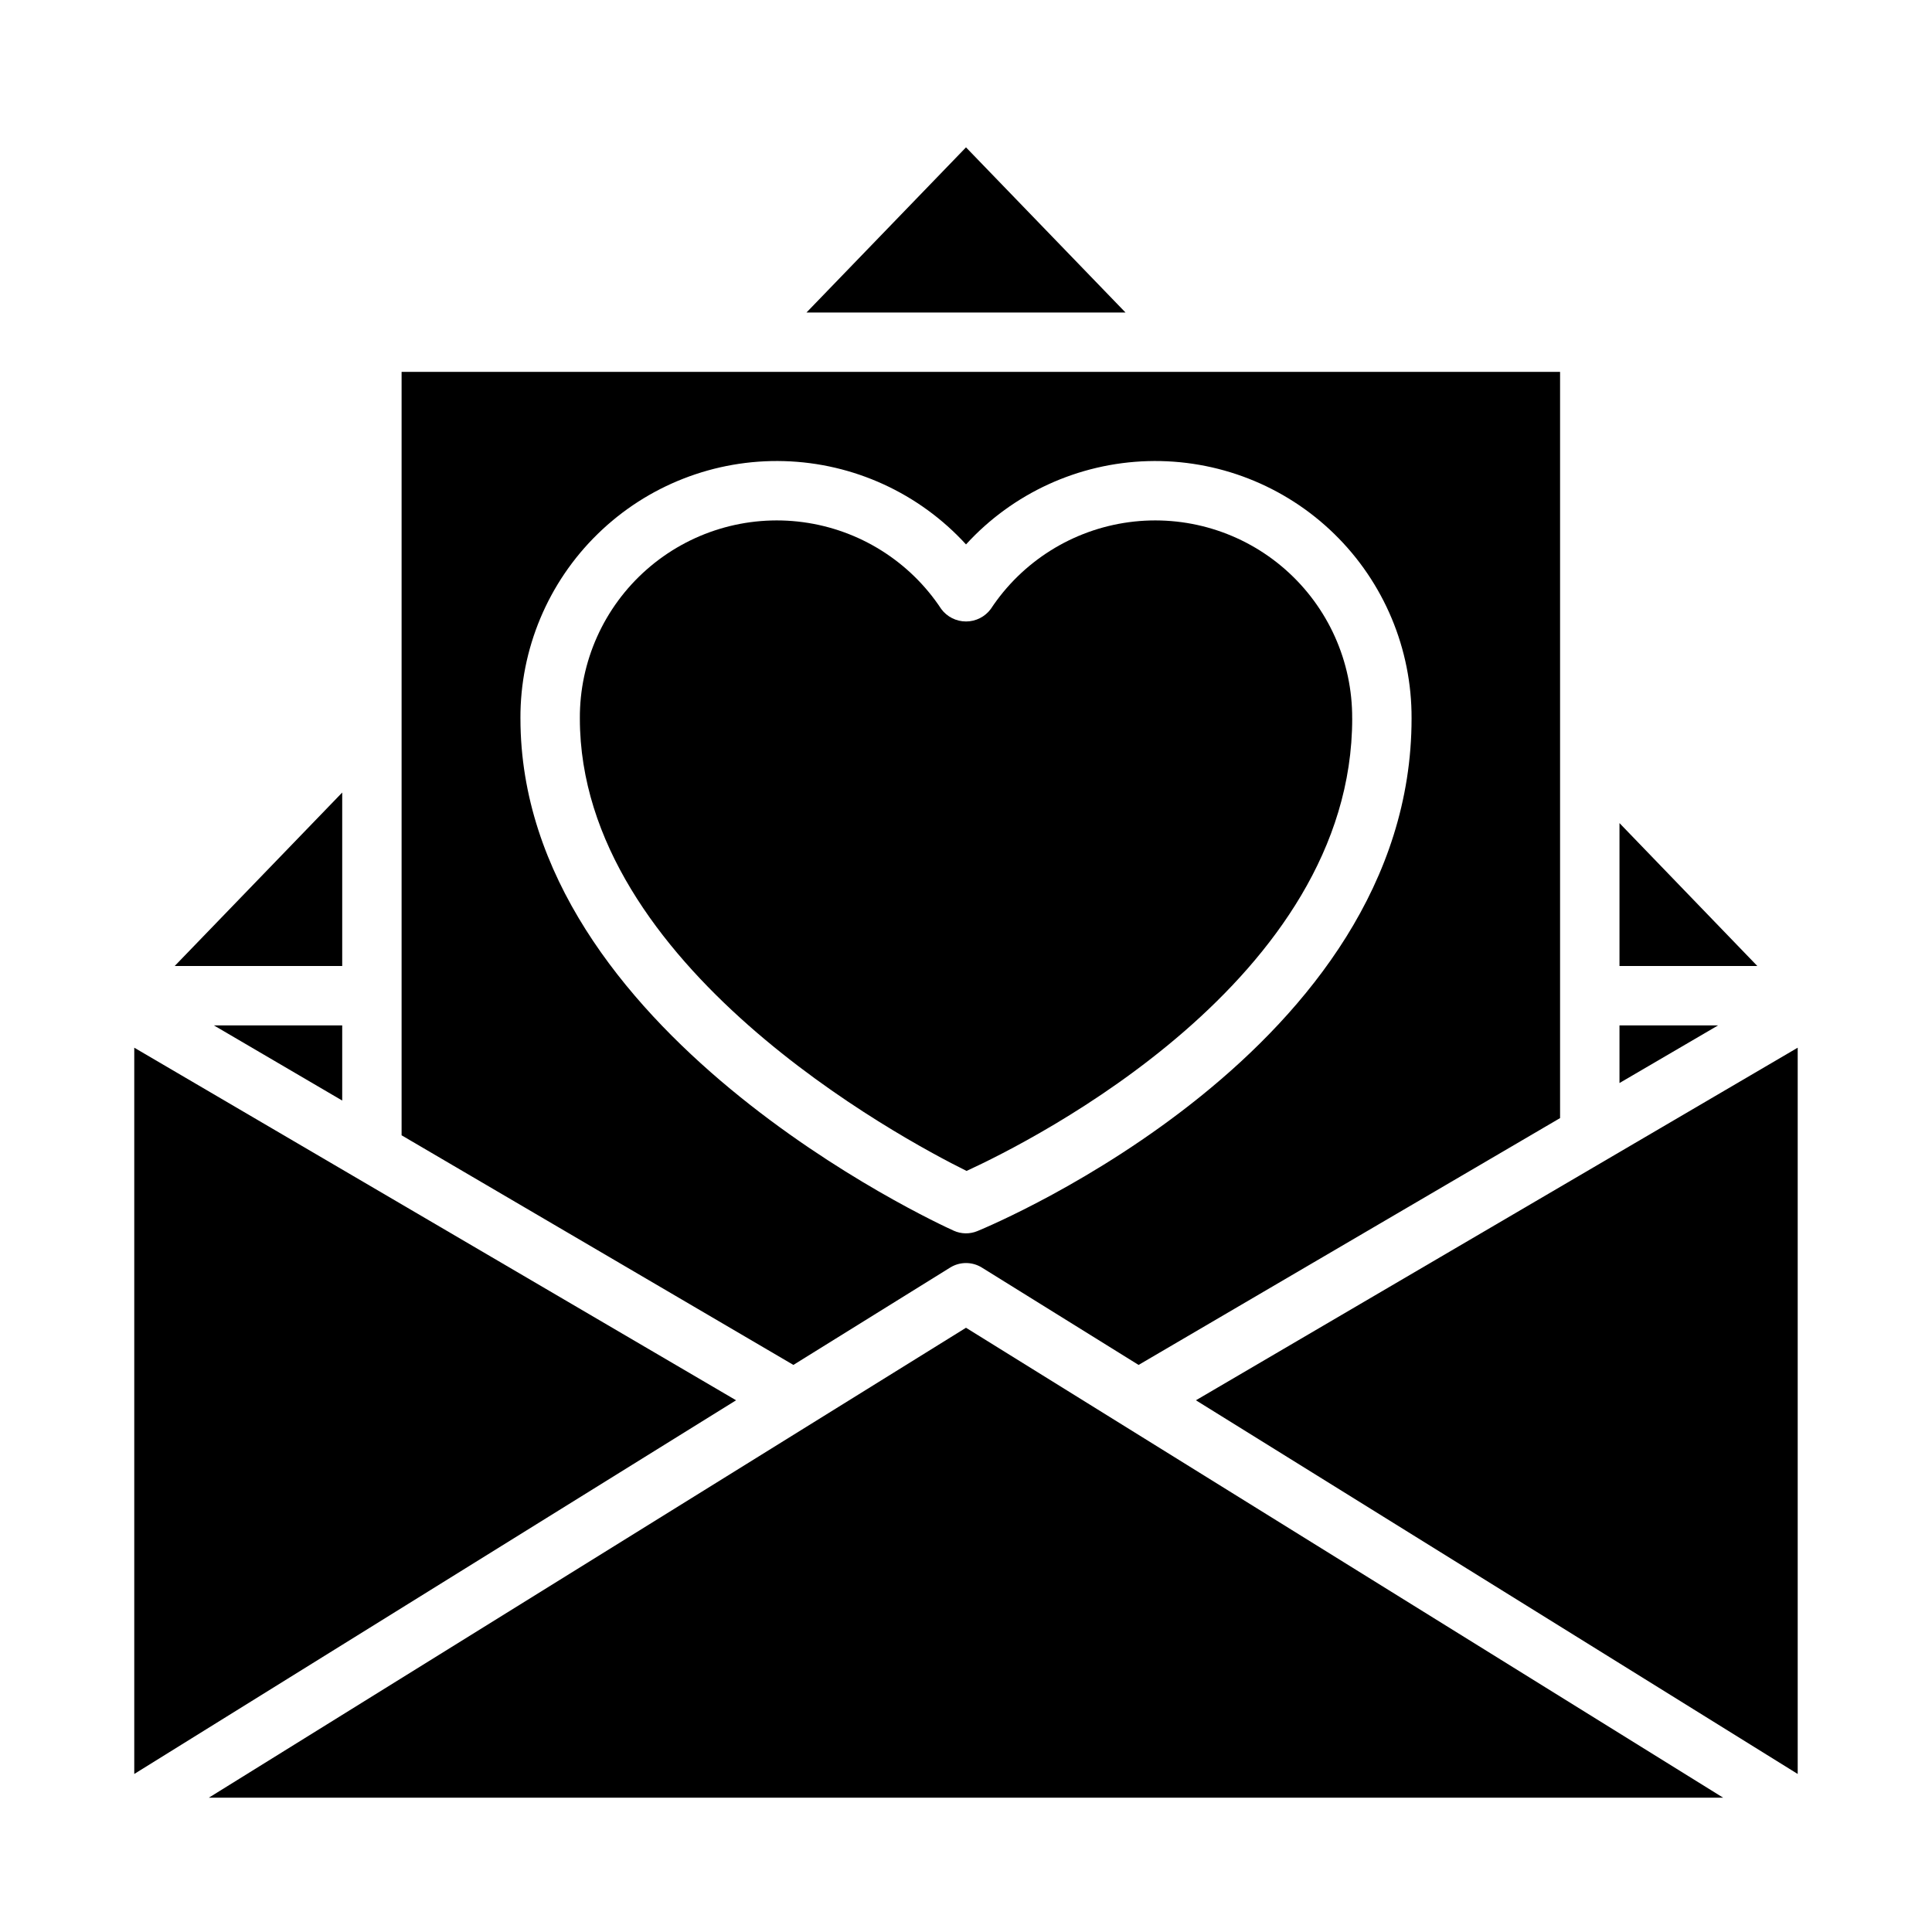
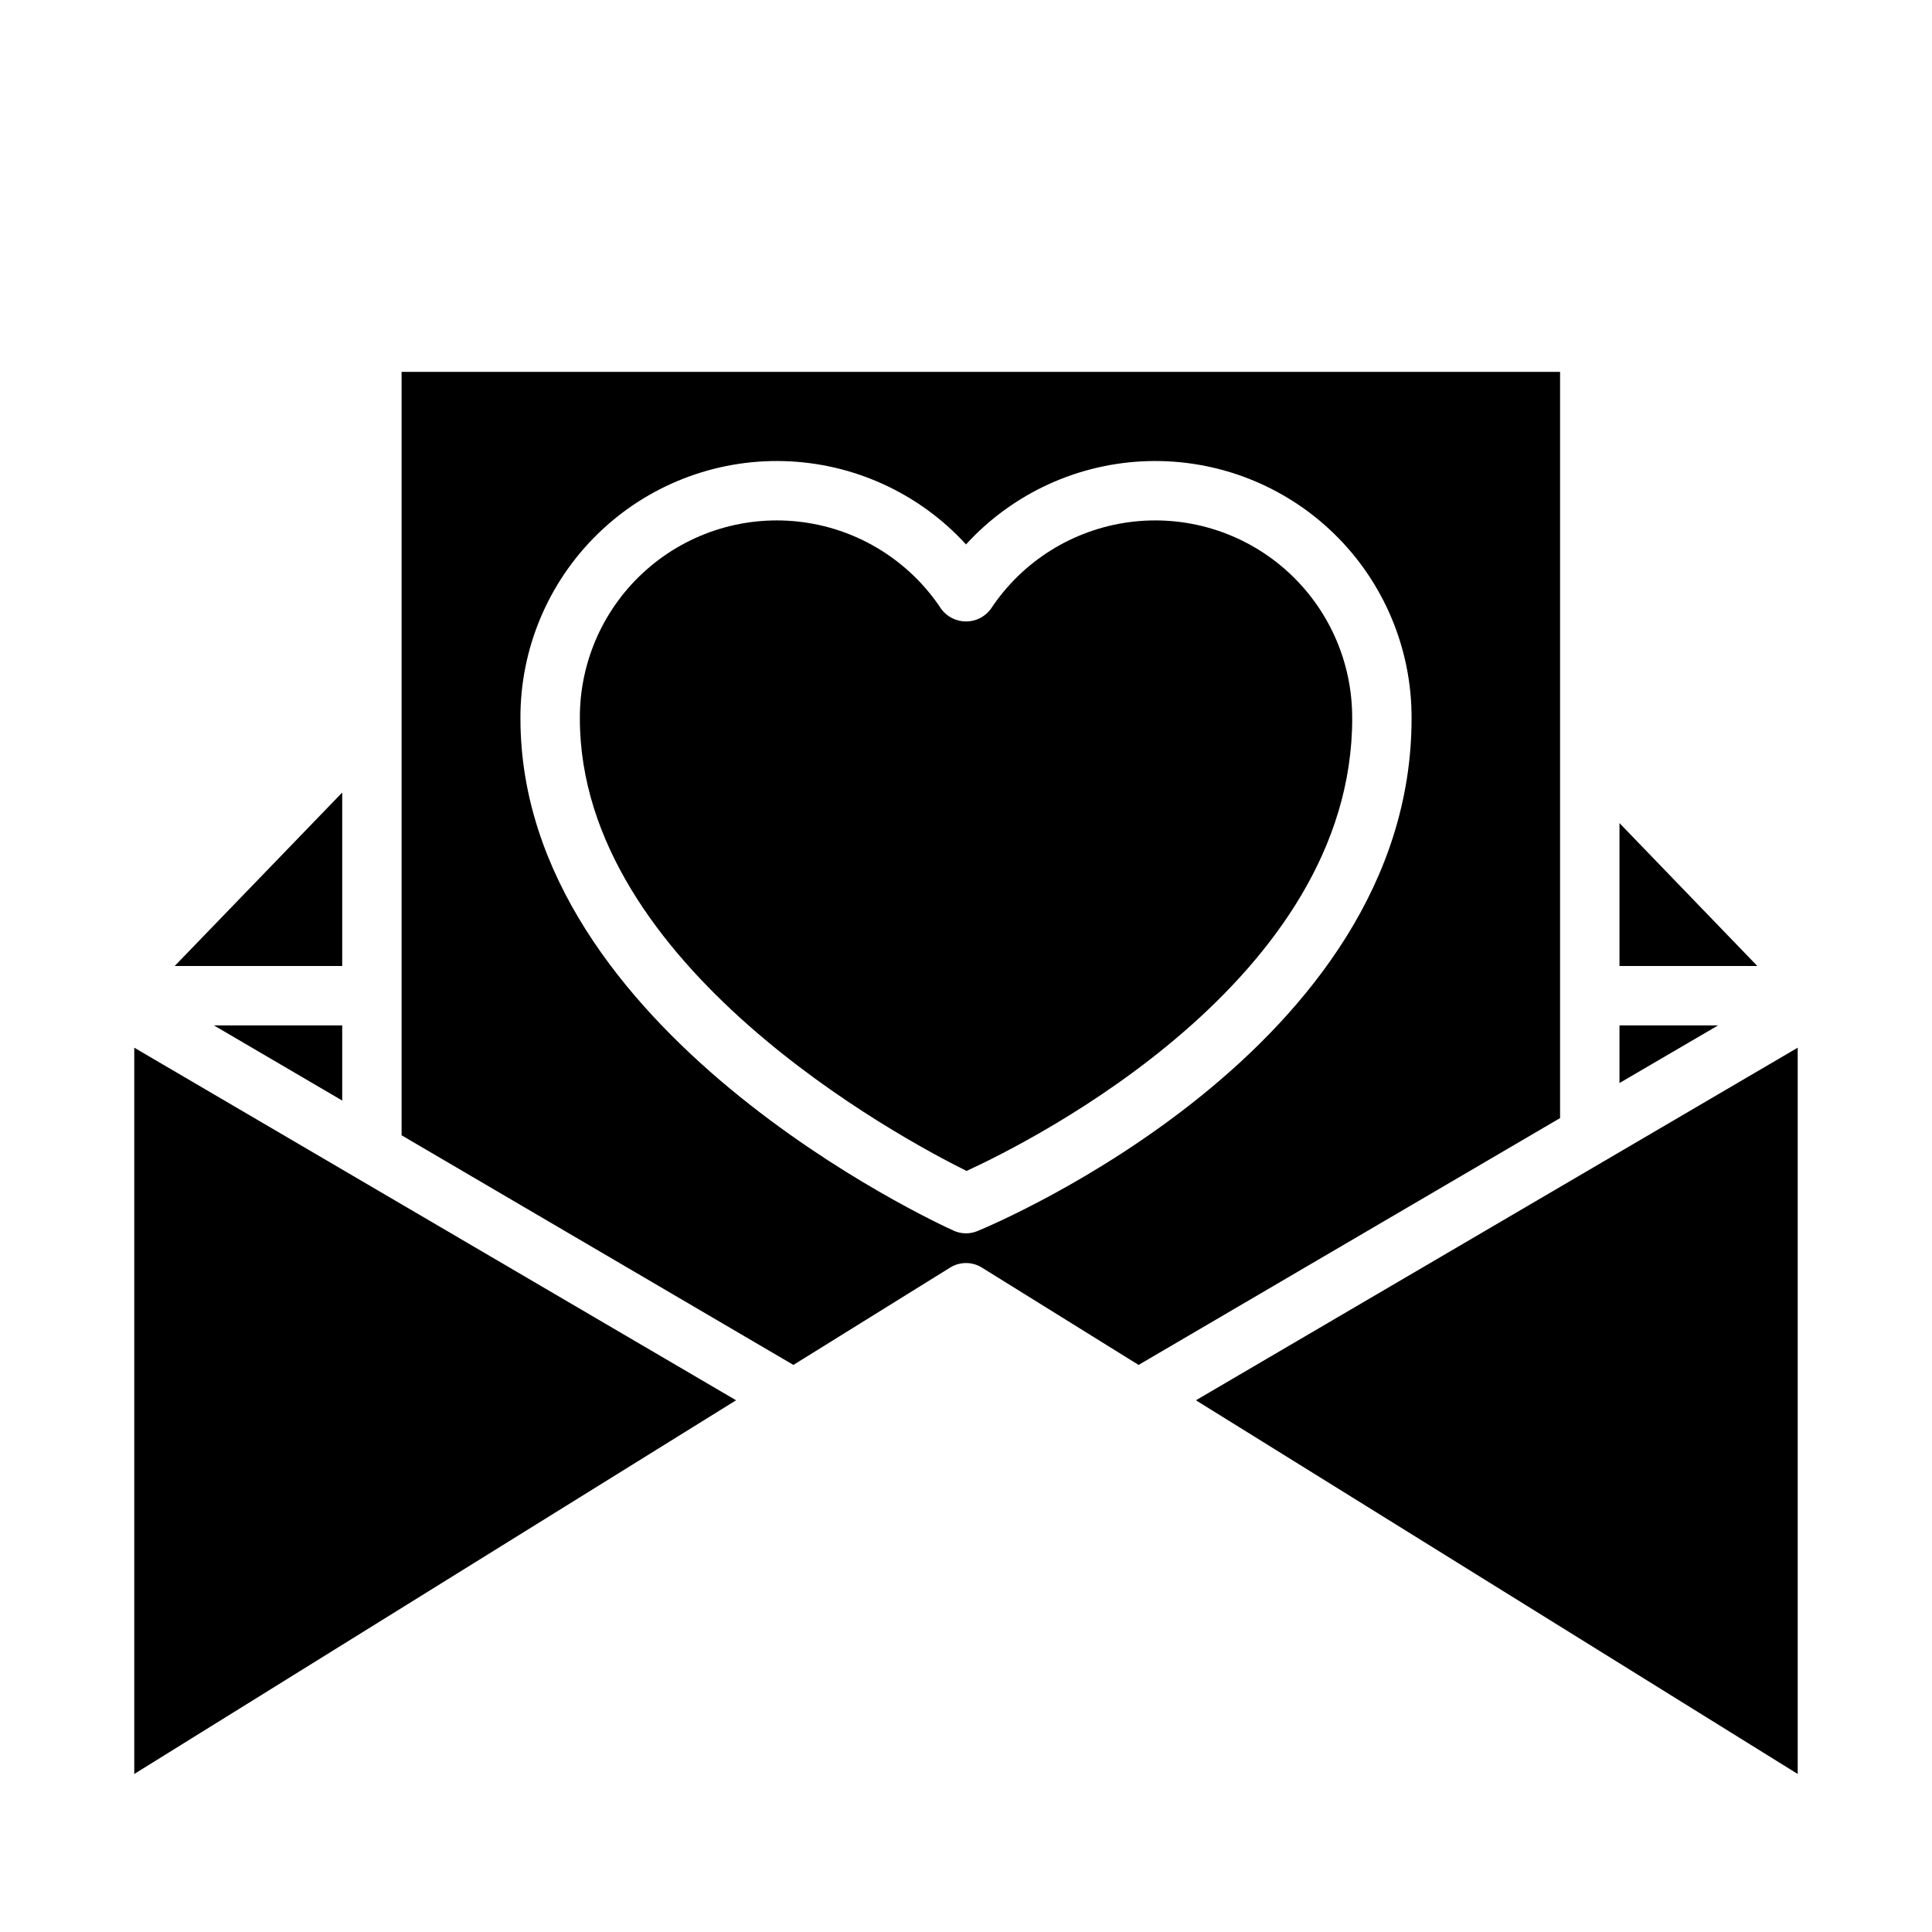
<svg xmlns="http://www.w3.org/2000/svg" fill="#000000" width="800px" height="800px" version="1.1" viewBox="144 144 512 512">
  <g>
    <path d="m460.93 515.09 159.48 99.031v-192.47z" />
    <path d="m502.34 334.4c0.082-15.105-6.379-29.5-17.719-39.477-11.336-9.977-26.441-14.551-41.41-12.543-14.969 2.008-28.332 10.398-36.645 23.008-1.539 2.082-3.977 3.309-6.562 3.309-2.59 0-5.027-1.227-6.566-3.309-8.309-12.609-21.676-21-36.645-23.008-14.969-2.008-30.07 2.566-41.41 12.543-11.34 9.977-17.801 24.371-17.715 39.477 0 65.66 85.016 111.25 102.48 119.91 17.492-8.047 102.2-50.547 102.2-119.91z" />
    <path d="m573.18 362.13v37.867h36.527z" />
-     <path d="m400 183.05-42.273 43.766h84.543z" />
    <path d="m573.18 415.74v15.273l26.133-15.273z" />
-     <path d="m199.34 620.41h401.32l-200.66-124.54z" />
    <path d="m179.58 421.65v192.47l159.49-99.031z" />
    <path d="m395.83 479.9c2.559-1.574 5.785-1.574 8.344 0l41.562 25.82 111.7-65.414v-197.75h-307.01v202.31l103.83 60.852zm-113.91-145.5c-0.078-18.406 7.312-36.055 20.484-48.906 13.168-12.855 30.992-19.816 49.387-19.293 18.398 0.527 35.793 8.492 48.211 22.074 12.414-13.582 29.812-21.547 48.207-22.074 18.395-0.523 36.219 6.438 49.387 19.293 13.172 12.852 20.562 30.5 20.484 48.906 0 87.551-110.38 133.93-115.09 135.86-2 0.82-4.25 0.785-6.227-0.105-4.691-2.117-114.84-52.766-114.84-135.75z" />
    <path d="m234.69 415.74h-34.008l34.008 19.918z" />
    <path d="m234.69 354.03-44.398 45.973h44.398z" />
  </g>
</svg>